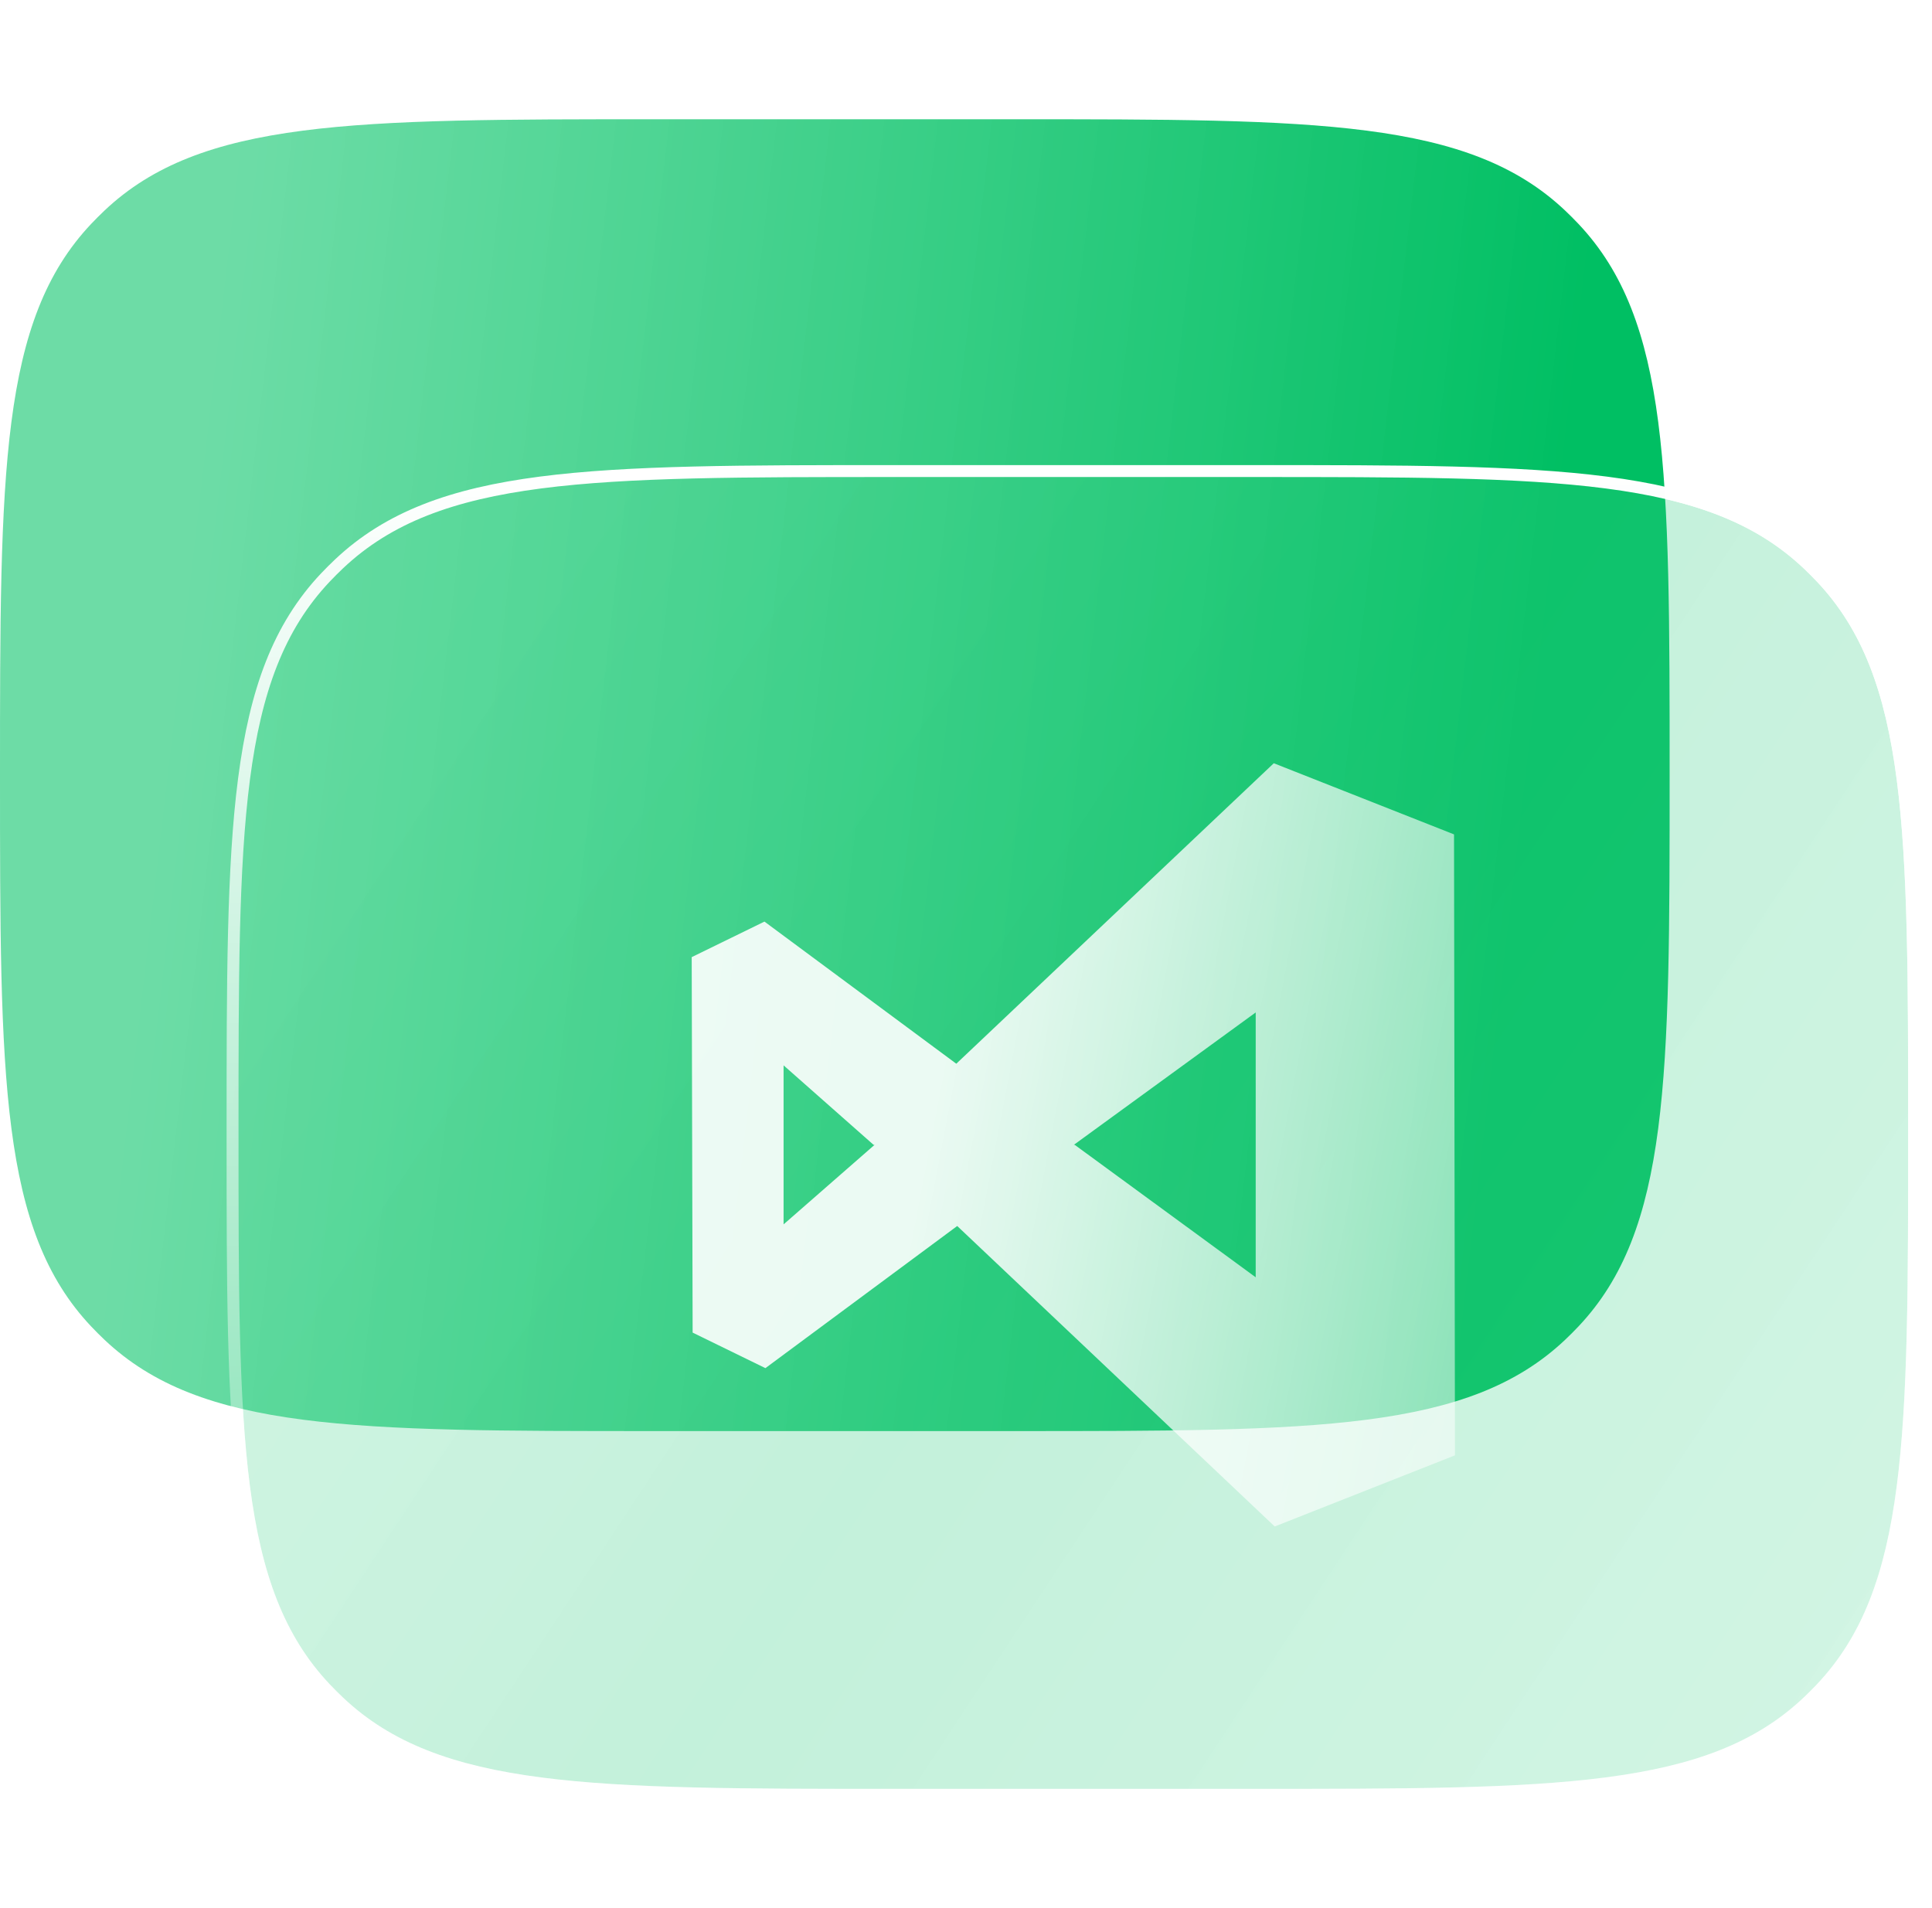
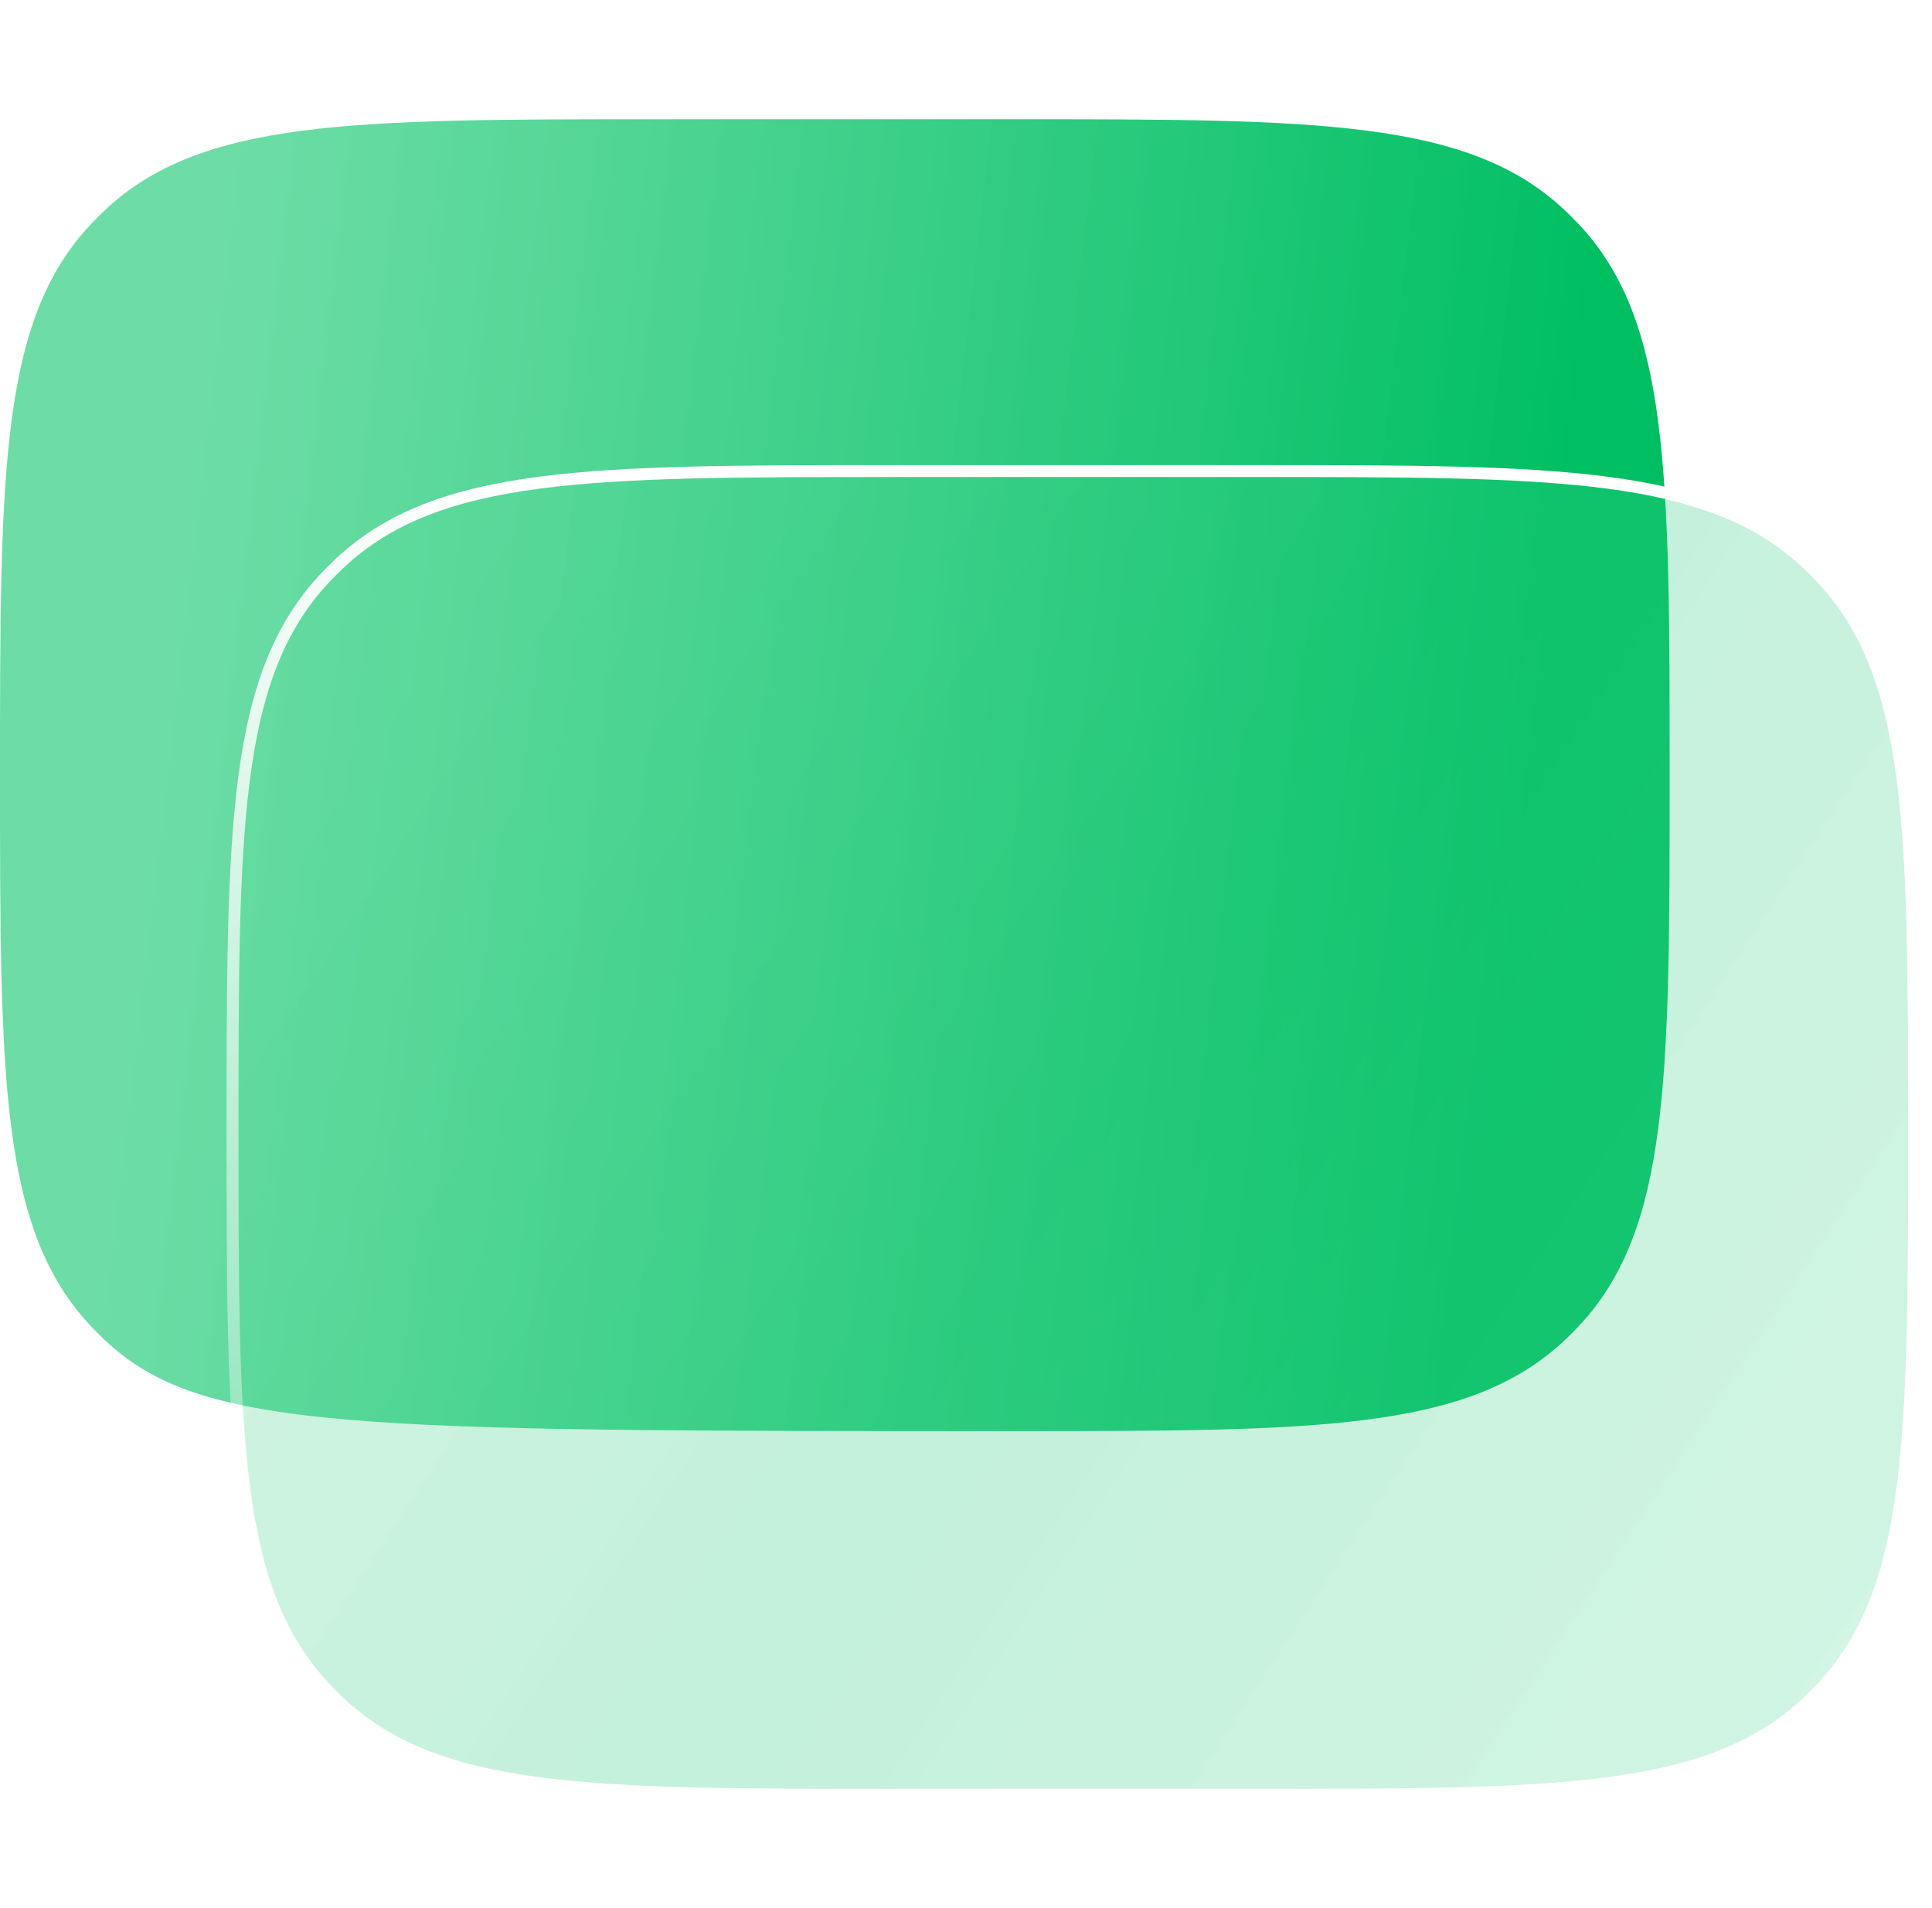
<svg xmlns="http://www.w3.org/2000/svg" width="81" height="80" viewBox="0 0 81 80" fill="none">
  <g filter="url(#filter0_b_158_40145)">
-     <path d="M0 32.5C0 19.787 0 13.43 3.827 9.382C4.007 9.192 4.192 9.007 4.382 8.827C8.43 5 14.787 5 27.5 5L42.5 5C55.214 5 61.57 5 65.618 8.827C65.808 9.007 65.993 9.192 66.173 9.382C70 13.43 70 19.787 70 32.5C70 45.214 70 51.57 66.173 55.618C65.993 55.808 65.808 55.993 65.618 56.173C61.57 60 55.214 60 42.5 60H27.5C14.787 60 8.43 60 4.382 56.173C4.192 55.993 4.007 55.808 3.827 55.618C0 51.57 0 45.214 0 32.5Z" fill="url(#paint0_linear_158_40145)" />
+     <path d="M0 32.5C0 19.787 0 13.43 3.827 9.382C4.007 9.192 4.192 9.007 4.382 8.827C8.43 5 14.787 5 27.5 5L42.5 5C55.214 5 61.57 5 65.618 8.827C65.808 9.007 65.993 9.192 66.173 9.382C70 13.43 70 19.787 70 32.5C70 45.214 70 51.57 66.173 55.618C65.993 55.808 65.808 55.993 65.618 56.173C61.57 60 55.214 60 42.5 60C14.787 60 8.43 60 4.382 56.173C4.192 55.993 4.007 55.808 3.827 55.618C0 51.57 0 45.214 0 32.5Z" fill="url(#paint0_linear_158_40145)" />
  </g>
  <g filter="url(#filter1_b_158_40145)">
    <path d="M10 47.5C10 34.786 10 28.43 13.827 24.382C14.007 24.192 14.192 24.007 14.382 23.827C18.43 20 24.787 20 37.5 20H52.5C65.214 20 71.57 20 75.618 23.827C75.808 24.007 75.993 24.192 76.173 24.382C80 28.43 80 34.786 80 47.5C80 60.214 80 66.57 76.173 70.618C75.993 70.808 75.808 70.993 75.618 71.173C71.57 75 65.214 75 52.5 75H37.5C24.787 75 18.43 75 14.382 71.173C14.192 70.993 14.007 70.808 13.827 70.618C10 66.57 10 60.214 10 47.5Z" fill="url(#paint1_linear_158_40145)" fill-opacity="0.3" />
  </g>
  <g filter="url(#filter2_b_158_40145)">
    <path fill-rule="evenodd" clip-rule="evenodd" d="M52.539 19.5C58.863 19.5 63.657 19.5 67.373 19.983C71.111 20.468 73.83 21.448 75.962 23.463C76.159 23.65 76.35 23.841 76.537 24.038C78.552 26.17 79.532 28.89 80.018 32.627C80.5 36.343 80.5 41.137 80.5 47.461V47.539C80.5 53.863 80.5 58.657 80.018 62.373C79.532 66.11 78.552 68.83 76.537 70.962C76.35 71.159 76.159 71.35 75.962 71.537C73.83 73.552 71.111 74.532 67.373 75.017C63.657 75.5 58.863 75.5 52.539 75.5H37.461C31.137 75.5 26.343 75.5 22.627 75.017C18.89 74.532 16.17 73.552 14.039 71.537C13.841 71.35 13.65 71.159 13.463 70.962C11.448 68.83 10.468 66.11 9.983 62.373C9.5 58.657 9.5 53.863 9.5 47.539V47.461C9.5 41.137 9.5 36.343 9.983 32.627C10.468 28.89 11.448 26.17 13.463 24.038C13.65 23.841 13.841 23.65 14.039 23.463C16.17 21.448 18.89 20.468 22.627 19.983C26.343 19.5 31.137 19.5 37.461 19.5H52.539ZM13.827 24.382C10 28.43 10 34.786 10 47.5C10 60.214 10 66.57 13.827 70.618C14.007 70.808 14.192 70.993 14.382 71.173C18.43 75 24.787 75 37.5 75H52.5C65.214 75 71.57 75 75.618 71.173C75.808 70.993 75.993 70.808 76.173 70.618C80 66.57 80 60.214 80 47.5C80 34.786 80 28.43 76.173 24.382C75.993 24.192 75.808 24.007 75.618 23.827C71.57 20 65.214 20 52.5 20H37.5C24.787 20 18.43 20 14.382 23.827C14.192 24.007 14.007 24.192 13.827 24.382Z" fill="url(#paint2_linear_158_40145)" />
  </g>
-   <path d="M60.961 34.983L53.404 32L40.093 44.598L32.05 38.639L29 40.129L29.039 55.871L32.09 57.361L40.132 51.402L53.443 64L61 61.017L60.961 34.983ZM32.852 51.334V44.666L36.626 48H36.666L32.852 51.334ZM52.646 53.552L45.059 48H45.02L52.646 42.448V53.552Z" fill="url(#paint3_linear_158_40145)" fill-opacity="0.9" />
  <defs>
    <filter id="filter0_b_158_40145" x="-13.057" y="-8.057" width="96.114" height="81.114" filterUnits="userSpaceOnUse" color-interpolation-filters="sRGB">
      <feFlood flood-opacity="0" result="BackgroundImageFix" />
      <feGaussianBlur in="BackgroundImageFix" stdDeviation="6.528" />
      <feComposite in2="SourceAlpha" operator="in" result="effect1_backgroundBlur_158_40145" />
      <feBlend mode="normal" in="SourceGraphic" in2="effect1_backgroundBlur_158_40145" result="shape" />
    </filter>
    <filter id="filter1_b_158_40145" x="-3.057" y="6.943" width="96.114" height="81.114" filterUnits="userSpaceOnUse" color-interpolation-filters="sRGB">
      <feFlood flood-opacity="0" result="BackgroundImageFix" />
      <feGaussianBlur in="BackgroundImageFix" stdDeviation="6.528" />
      <feComposite in2="SourceAlpha" operator="in" result="effect1_backgroundBlur_158_40145" />
      <feBlend mode="normal" in="SourceGraphic" in2="effect1_backgroundBlur_158_40145" result="shape" />
    </filter>
    <filter id="filter2_b_158_40145" x="-3.557" y="6.443" width="97.114" height="82.114" filterUnits="userSpaceOnUse" color-interpolation-filters="sRGB">
      <feFlood flood-opacity="0" result="BackgroundImageFix" />
      <feGaussianBlur in="BackgroundImageFix" stdDeviation="6.528" />
      <feComposite in2="SourceAlpha" operator="in" result="effect1_backgroundBlur_158_40145" />
      <feBlend mode="normal" in="SourceGraphic" in2="effect1_backgroundBlur_158_40145" result="shape" />
    </filter>
    <linearGradient id="paint0_linear_158_40145" x1="6.852" y1="32.767" x2="63.465" y2="39.351" gradientUnits="userSpaceOnUse">
      <stop stop-color="#5DD99D" stop-opacity="0.9" />
      <stop offset="1" stop-color="#00BF63" />
    </linearGradient>
    <linearGradient id="paint1_linear_158_40145" x1="17.491" y1="25.074" x2="84.293" y2="69.097" gradientUnits="userSpaceOnUse">
      <stop stop-color="#5DD99D" stop-opacity="0.9" />
      <stop offset="0.447" stop-color="#2ECC80" stop-opacity="0.96" />
      <stop offset="1" stop-color="#5DD99D" stop-opacity="0.9" />
    </linearGradient>
    <linearGradient id="paint2_linear_158_40145" x1="45" y1="20" x2="45" y2="75" gradientUnits="userSpaceOnUse">
      <stop stop-color="white" />
      <stop offset="1" stop-color="white" stop-opacity="0.1" />
    </linearGradient>
    <linearGradient id="paint3_linear_158_40145" x1="39" y1="48" x2="83.276" y2="56.461" gradientUnits="userSpaceOnUse">
      <stop stop-color="white" />
      <stop offset="1" stop-color="white" stop-opacity="0.2" />
    </linearGradient>
  </defs>
</svg>